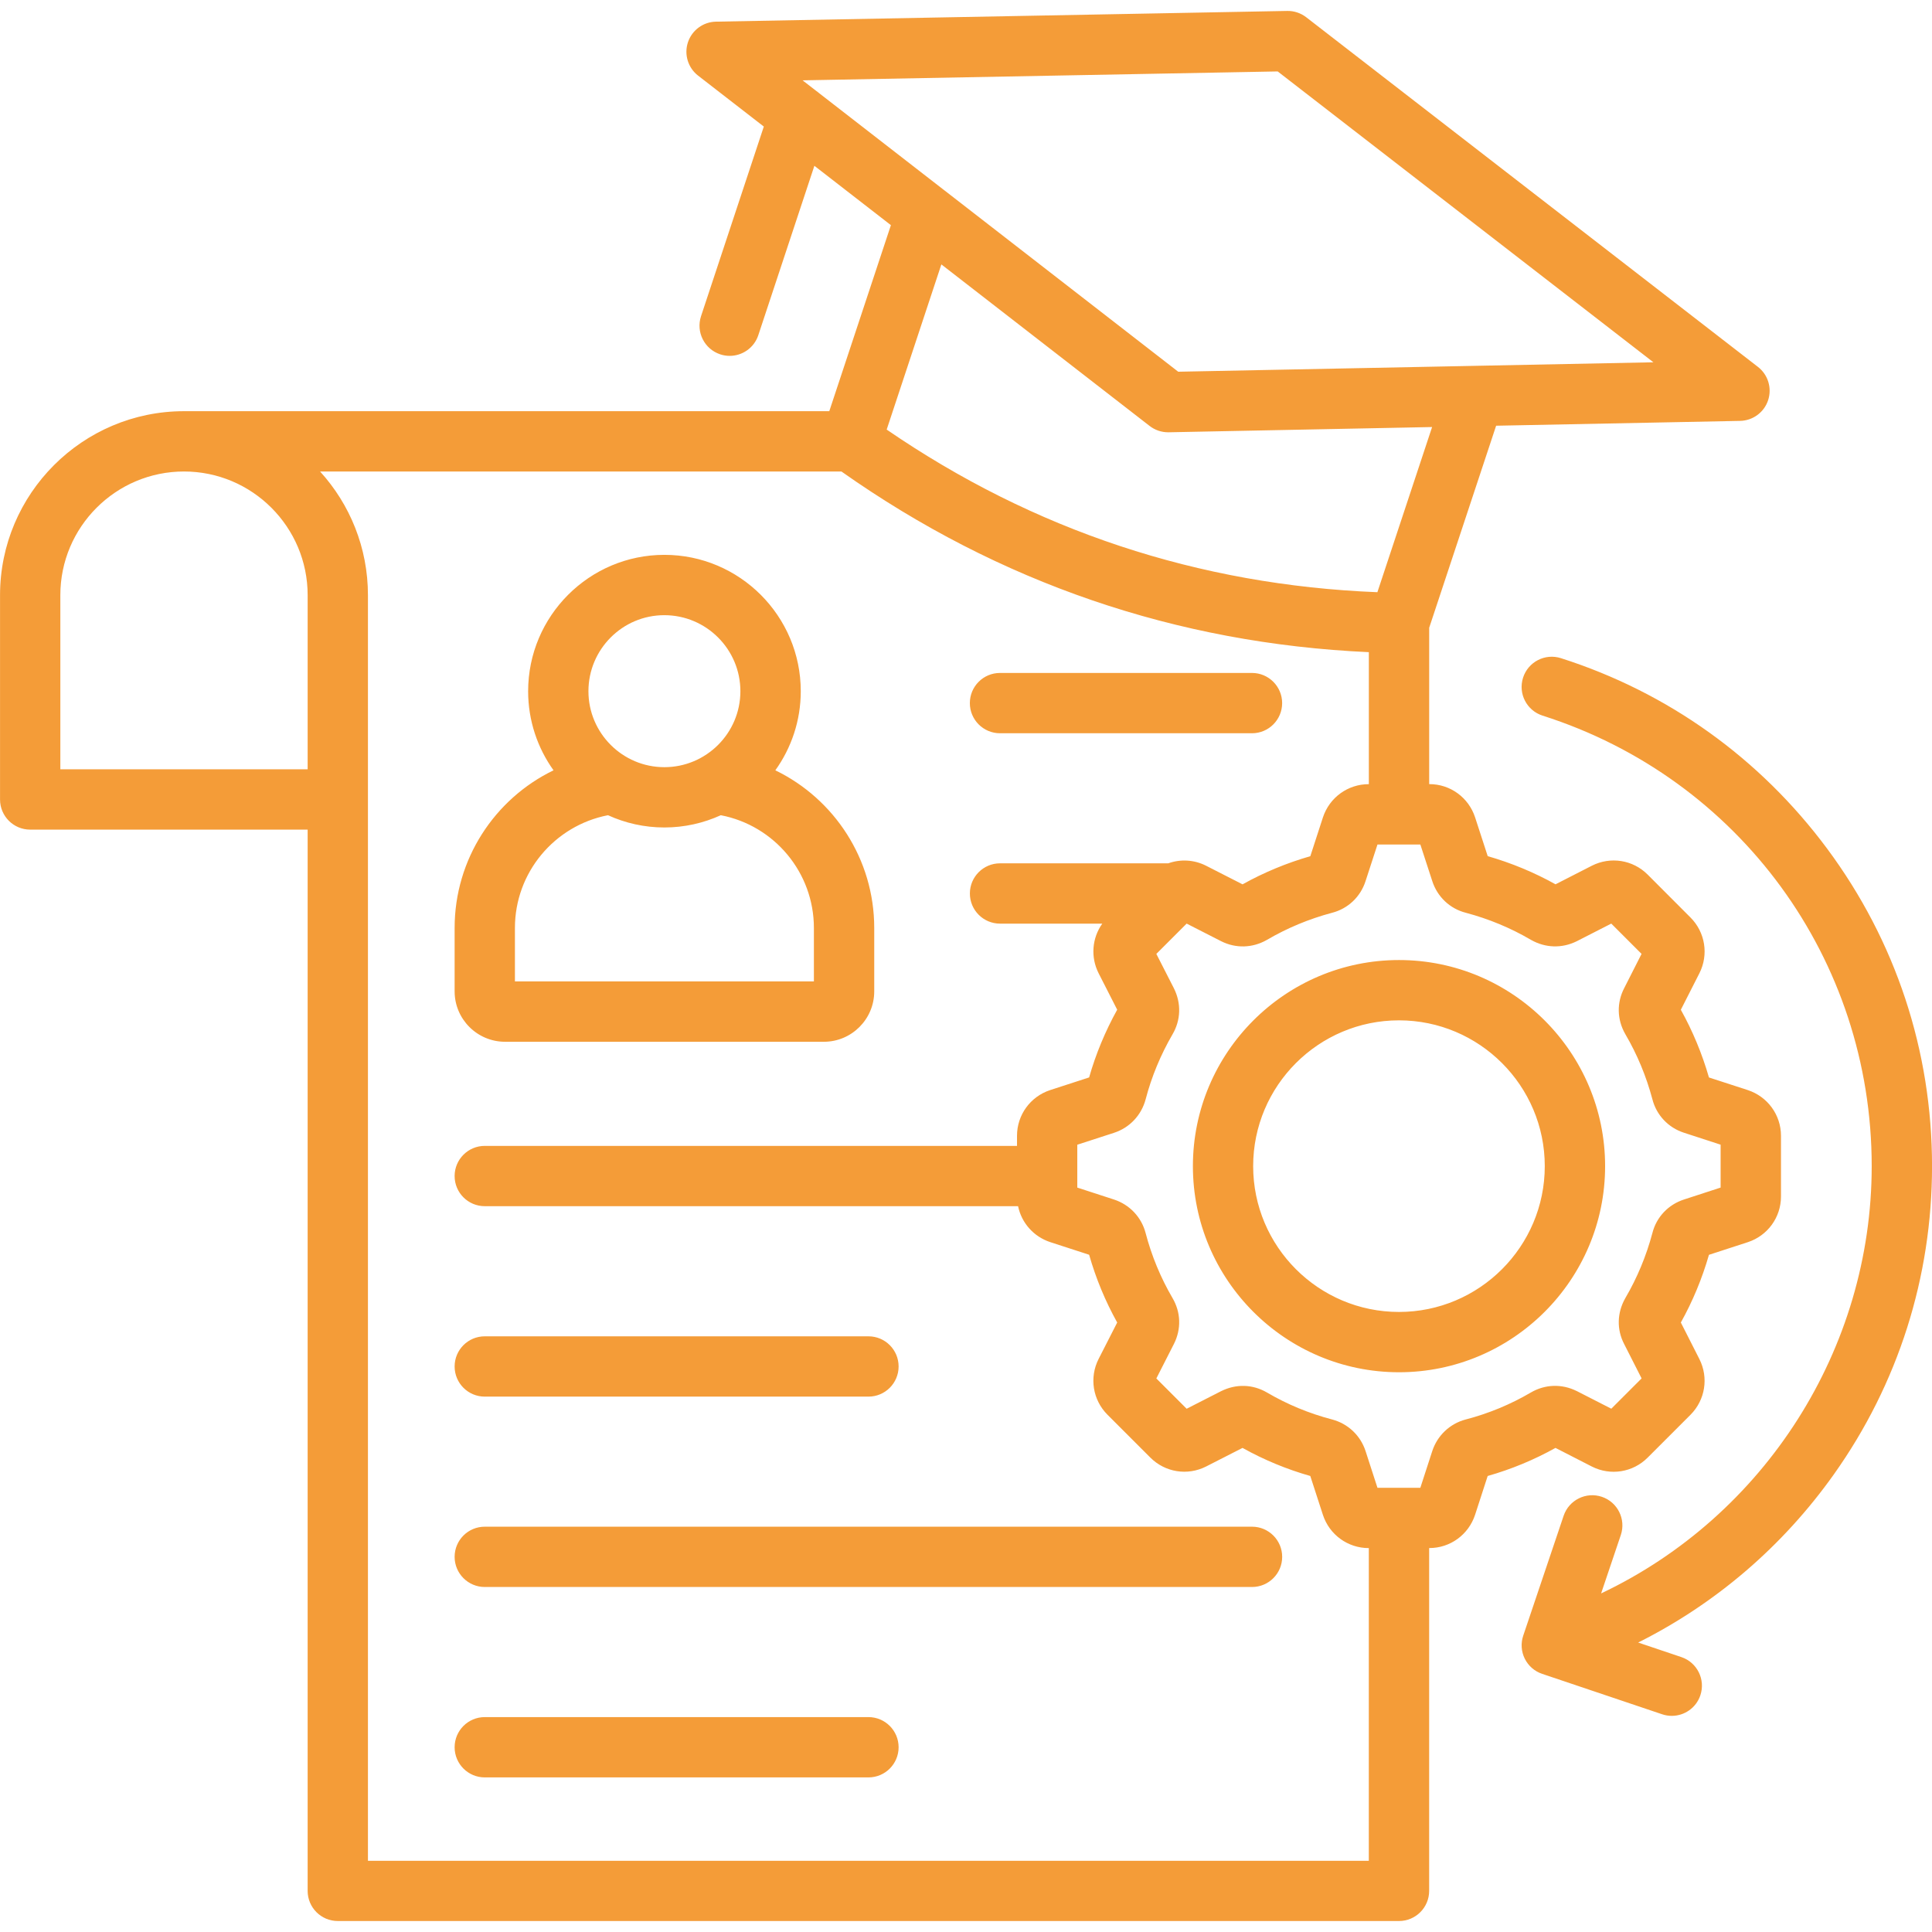
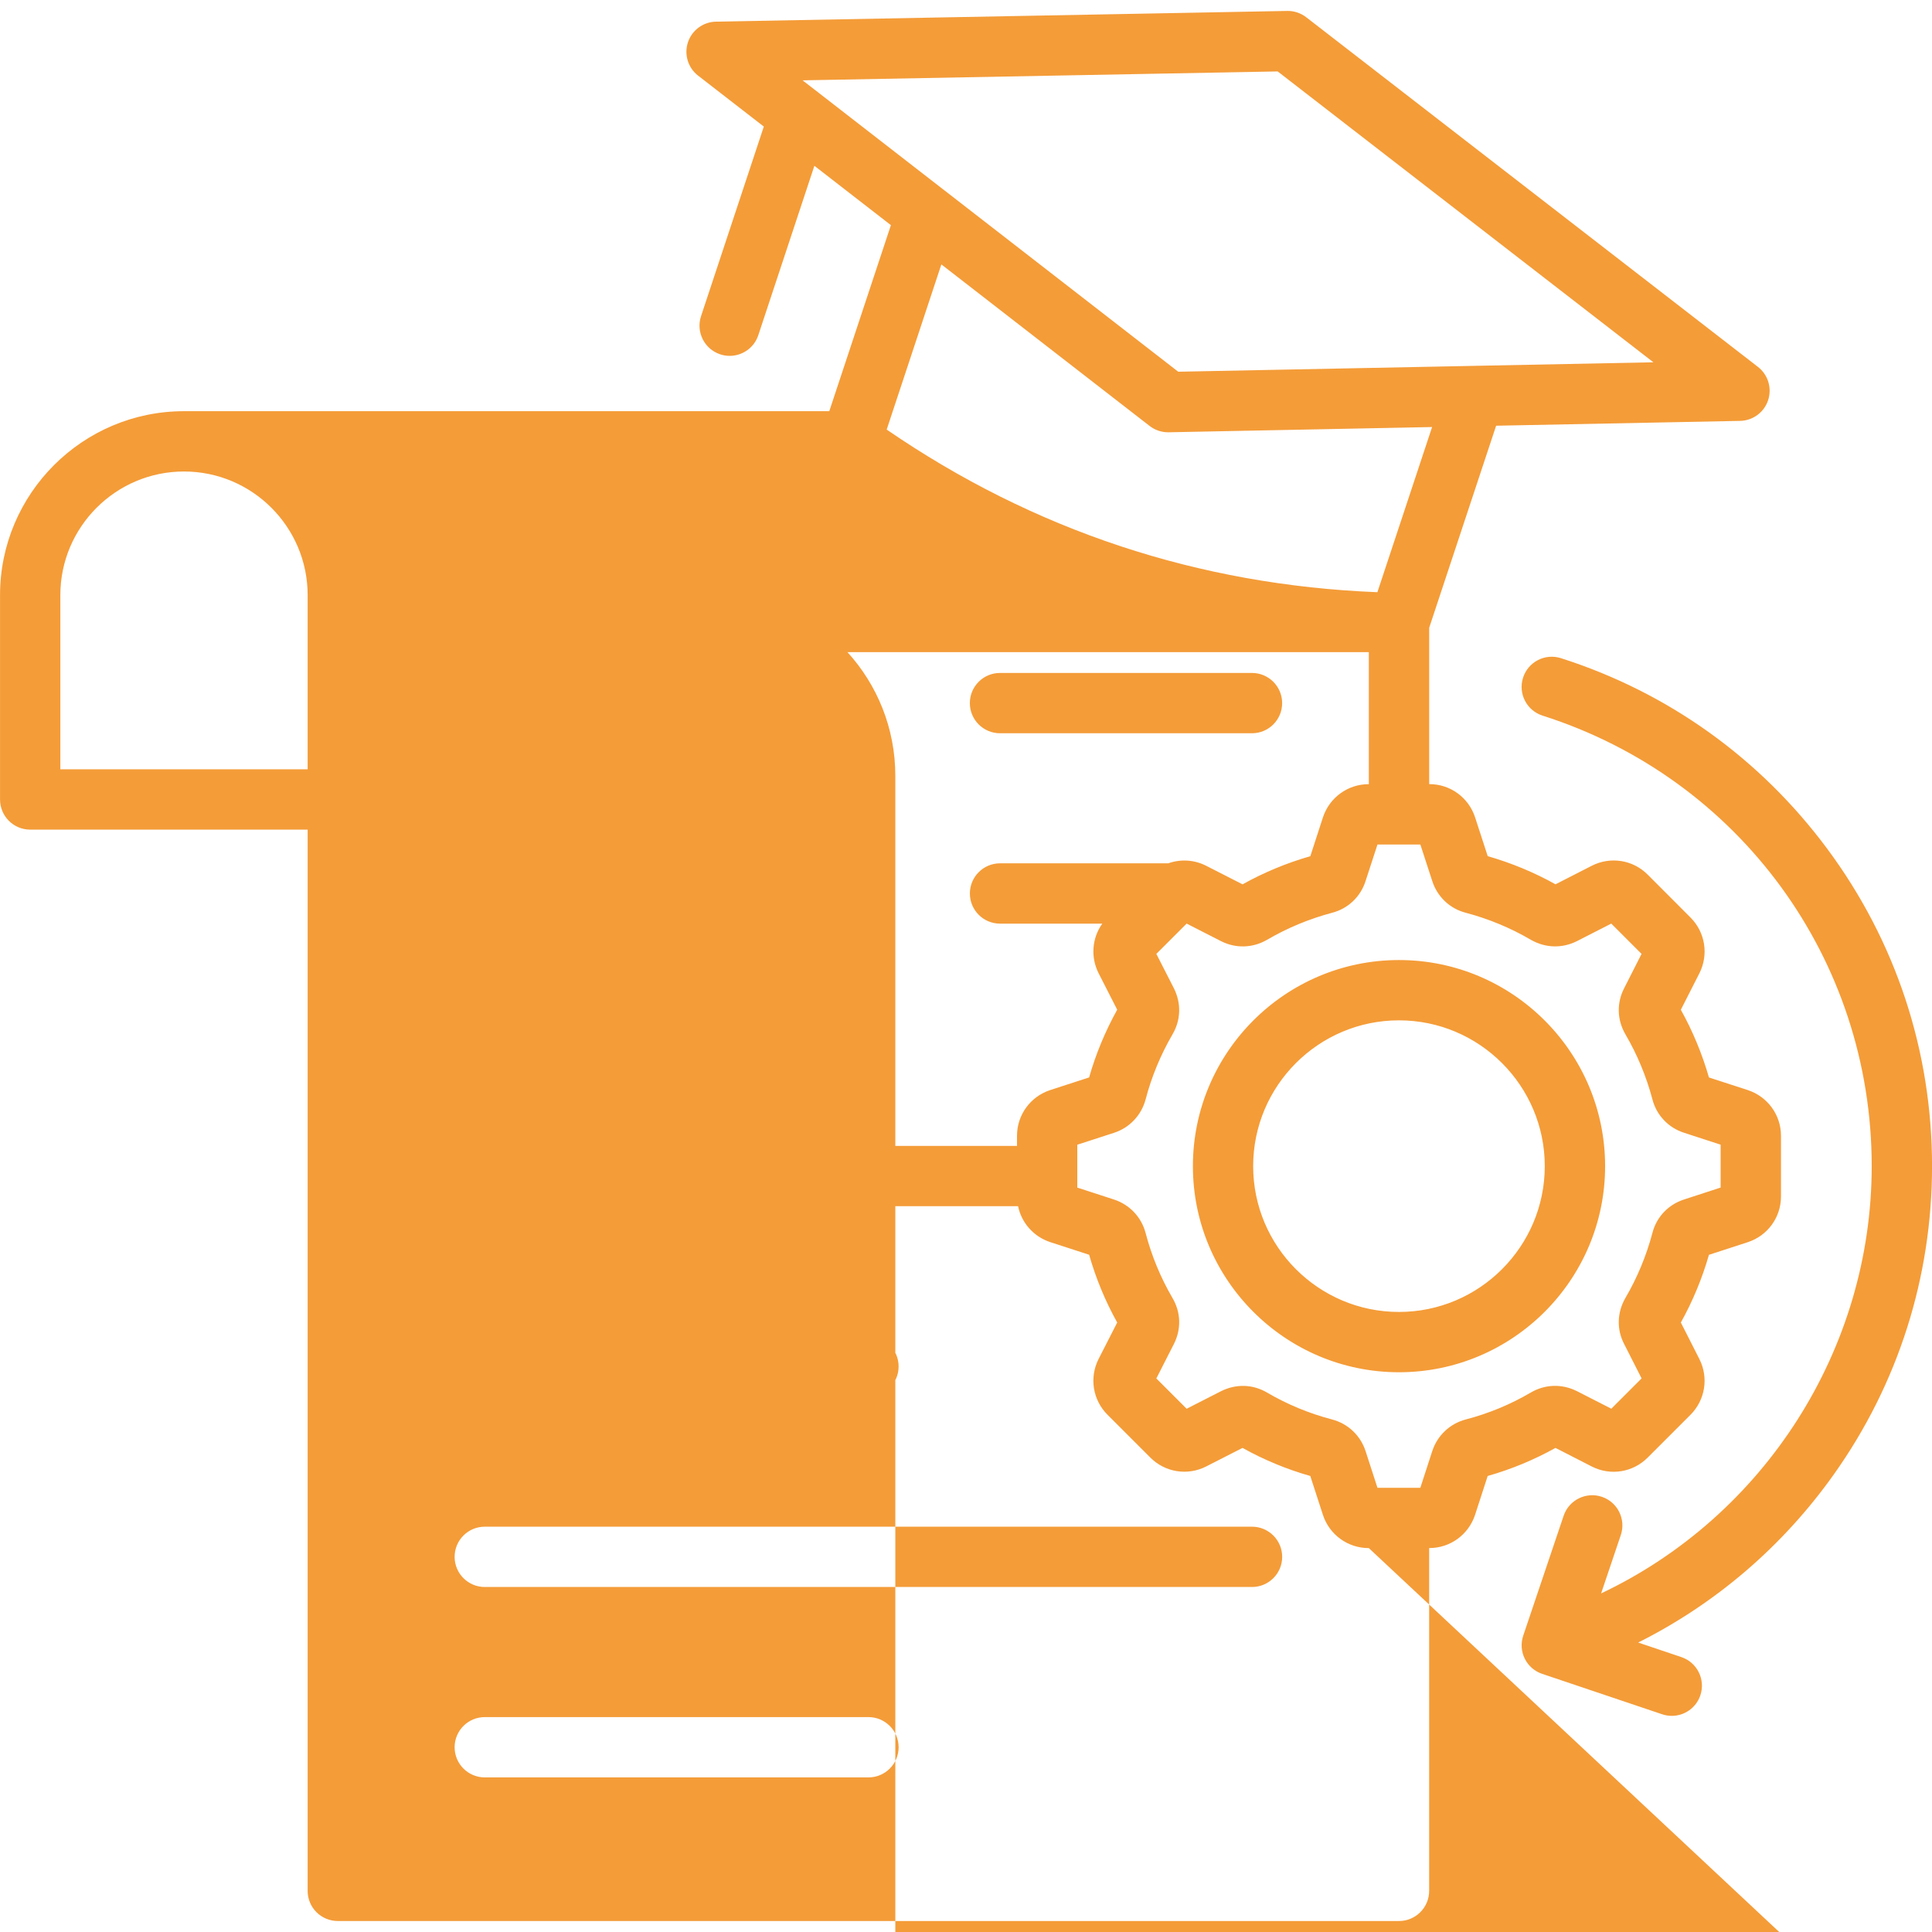
<svg xmlns="http://www.w3.org/2000/svg" id="Layer_1" viewBox="0 0 512 512" width="300" height="300">
  <g width="100%" height="100%" transform="matrix(1,0,0,1,0,0)">
-     <path d="m120.48 362.13c0-4.42 3.58-7.99 7.99-7.99h101.68c4.42 0 7.99 3.58 7.99 7.99s-3.58 7.99-7.99 7.99h-101.68c-4.42 0-7.99-3.58-7.99-7.99zm211.32 42.46h-203.33c-4.42 0-7.99 3.58-7.99 7.99s3.58 7.99 7.99 7.99h203.33c4.42 0 7.99-3.58 7.99-7.99s-3.58-7.99-7.99-7.99zm-101.65 50.46h-101.68c-4.42 0-7.99 3.58-7.99 7.99s3.58 7.99 7.99 7.99h101.68c4.42 0 7.99-3.58 7.99-7.99s-3.58-7.99-7.99-7.99zm34.86-260.73h66.78c4.42 0 7.99-3.58 7.99-7.99s-3.58-7.99-7.99-7.99h-66.78c-4.42 0-7.99 3.58-7.99 7.99s3.58 7.99 7.99 7.99zm-144.53 68.4v-16.81c0-18.21 10.58-34.2 26.21-41.77-4.23-5.91-6.73-13.15-6.73-20.96 0-19.93 16.2-36.14 36.11-36.14 19.93 0 36.14 16.21 36.14 36.14 0 7.81-2.5 15.04-6.74 20.96 15.63 7.57 26.21 23.57 26.21 41.78v16.81c0 7.36-5.99 13.35-13.35 13.35h-84.5c-7.37-.01-13.35-6-13.35-13.36zm35.46-79.54c0 11.1 9.03 20.13 20.12 20.13 11.11 0 20.15-9.03 20.15-20.13 0-11.11-9.04-20.15-20.15-20.15-11.09-.01-20.12 9.03-20.12 20.15zm-19.48 76.9h79.23v-14.17c0-14.66-10.46-27.13-24.67-29.87-4.56 2.08-9.62 3.25-14.96 3.25-5.33 0-10.38-1.17-14.94-3.25-14.2 2.75-24.66 15.21-24.66 29.87zm275.76 123.63c-5.68 3.16-11.7 5.66-17.97 7.44l-3.34 10.29c-1.74 5.28-6.6 8.81-12.11 8.81h-.06v90.85c0 4.41-3.58 7.99-7.99 7.99h-281.23c-4.42 0-7.99-3.58-7.99-7.99v-281.24h-73.53c-4.42 0-7.99-3.58-7.99-7.99v-54.14c0-26.88 21.87-48.76 48.76-48.76h171l16.33-49.3-20.28-15.73-14.86 44.89c-1.11 3.36-4.24 5.48-7.59 5.48-.83 0-1.68-.13-2.51-.41-4.19-1.39-6.46-5.91-5.08-10.1l16.64-50.26-17.42-13.5c-2.68-2.08-3.75-5.62-2.69-8.83 1.07-3.22 4.05-5.41 7.44-5.47l151.37-2.84c1.81-.04 3.6.56 5.04 1.67l119.71 92.66c2.68 2.07 3.76 5.61 2.7 8.83s-4.04 5.41-7.43 5.48l-64.65 1.28-17.74 53.55v41.43h.06c5.51 0 10.37 3.53 12.1 8.79l3.35 10.3c6.29 1.81 12.32 4.31 17.97 7.46l9.62-4.92c4.95-2.51 10.88-1.57 14.79 2.34l11.36 11.38c3.91 3.91 4.85 9.84 2.36 14.77l-4.92 9.68c3.14 5.64 5.64 11.66 7.45 17.94l10.28 3.34c5.28 1.74 8.81 6.6 8.81 12.11v16.1c0 5.51-3.53 10.38-8.79 12.1l-10.3 3.35c-1.81 6.28-4.3 12.3-7.45 17.94l4.91 9.68c2.5 4.93 1.55 10.86-2.35 14.77l-11.37 11.37c-3.91 3.91-9.85 4.85-14.77 2.35zm-199.53-362.42 3.6 2.79c.28.19.55.4.8.62l32.97 25.58c.13.09.25.19.38.29l61.8 47.94 78.23-1.55c.13 0 .26-.01.39-.01l47.31-.94-99.57-77.08zm22.29 92.55c38.96 26.74 82.66 41.22 130.04 43.1l14.5-43.77-69.8 1.39c-.05 0-.11 0-.16 0-1.77 0-3.5-.59-4.9-1.68l-55.19-42.81zm-153.45 90.03v-46.15c0-18.07-14.7-32.77-32.77-32.77s-32.77 14.7-32.77 32.77v46.15zm281.22 206.39h-.03c-5.53 0-10.4-3.53-12.13-8.79l-3.35-10.32c-6.26-1.78-12.29-4.28-17.96-7.44l-9.64 4.92c-4.94 2.51-10.87 1.56-14.78-2.35l-11.37-11.37c-3.91-3.91-4.85-9.85-2.35-14.77l4.93-9.66c-3.16-5.67-5.65-11.7-7.44-17.96l-10.29-3.34c-4.44-1.46-7.63-5.13-8.54-9.53h-141.33c-4.42 0-7.99-3.58-7.99-7.99s3.58-7.99 7.99-7.99h141.05v-2.69c0-5.51 3.53-10.37 8.79-12.1l10.32-3.35c1.76-6.18 4.26-12.21 7.44-17.95l-4.92-9.65c-2.18-4.3-1.75-9.34.97-13.16h-27.1c-4.42 0-7.99-3.58-7.99-7.99s3.58-7.99 7.99-7.99h44.58c3.22-1.15 6.84-.98 10.03.64l9.66 4.93c5.65-3.15 11.67-5.65 17.96-7.46l3.34-10.28c1.74-5.28 6.61-8.81 12.14-8.81h.03v-34.98c-51.01-2.31-97.98-18.4-139.76-47.87h-138.17c7.88 8.66 12.68 20.17 12.68 32.77v335.4h265.24zm55.06-41.64c.04.02.08.04.12.06l9.08 4.64 8.03-8.03-4.63-9.12c-1.99-3.83-1.89-8.26.29-12.11.02-.03.03-.06.05-.09 3.12-5.33 5.53-11.12 7.15-17.2 1.07-4.23 4.21-7.55 8.41-8.9l9.67-3.15v-11.37l-9.7-3.16c-4.16-1.34-7.3-4.66-8.38-8.88-1.62-6.09-4.03-11.88-7.15-17.21-.02-.03-.03-.06-.05-.09-2.19-3.84-2.28-8.28-.26-12.17l4.59-9.05-8.03-8.03-9.08 4.64c-.04.02-.08.04-.12.06-3.88 1.91-8.27 1.77-12.04-.37-.03-.02-.06-.03-.09-.05-5.34-3.13-11.13-5.53-17.22-7.15-4.22-1.08-7.54-4.22-8.89-8.41l-3.15-9.67h-11.37l-3.16 9.7c-1.34 4.18-4.67 7.31-8.89 8.39-6.08 1.62-11.87 4.03-17.2 7.15-.03.02-.06.03-.09.05-3.79 2.15-8.19 2.28-12.06.34l-9.17-4.68-8.03 8.03 4.65 9.11c2 4 1.85 8.44-.37 12.22-3.15 5.43-5.56 11.24-7.12 17.22-1.13 4.22-4.25 7.52-8.37 8.86l-9.74 3.16v11.36l9.72 3.16c4.15 1.36 7.28 4.67 8.38 8.86 1.59 6.07 3.99 11.87 7.13 17.24 2.22 3.77 2.37 8.21.39 12.15l-4.67 9.17 8.03 8.03 9.11-4.65c4-2 8.43-1.86 12.22.37 5.36 3.14 11.16 5.54 17.22 7.12 4.2 1.11 7.51 4.23 8.86 8.36l3.16 9.75h11.36l3.16-9.73c1.35-4.13 4.65-7.25 8.82-8.37.02 0 .03-.01.05-.01 6.06-1.58 11.86-3.98 17.23-7.13 3.77-2.21 8.19-2.37 12.15-.42zm7.56-59.58c0 30.12-24.5 54.62-54.62 54.62s-54.62-24.5-54.62-54.62 24.5-54.62 54.62-54.62 54.62 24.5 54.62 54.62zm-15.99 0c0-21.3-17.33-38.64-38.64-38.64s-38.64 17.33-38.64 38.64 17.33 38.64 38.64 38.64 38.64-17.34 38.64-38.64zm74.83-84.14c-17.82-23.99-42.22-41.44-70.55-50.48-4.21-1.34-8.7.98-10.04 5.19s.98 8.7 5.19 10.04c52.16 16.63 87.21 64.6 87.21 119.38 0 48.53-28.41 92.72-71.71 113.24l5.22-15.47c1.41-4.18-.84-8.72-5.02-10.13s-8.72.84-10.13 5.02l-10.71 31.78c-.68 2.01-.53 4.21.41 6.1.94 1.9 2.6 3.35 4.61 4.02l31.8 10.71c.85.29 1.71.42 2.55.42 3.34 0 6.45-2.11 7.57-5.44 1.41-4.18-.84-8.72-5.02-10.13l-11.46-3.86c20.61-10.33 38.34-25.53 51.88-44.59 17.01-23.95 26-52.2 26-81.68-.01-30.55-9.62-59.64-27.8-84.12z" fill="#f49c38" fill-opacity="1" data-original-color="#000000ff" stroke="none" stroke-opacity="1" />
+     <path d="m120.48 362.13c0-4.42 3.58-7.99 7.99-7.99h101.68c4.42 0 7.99 3.58 7.99 7.99s-3.58 7.99-7.99 7.99h-101.68c-4.42 0-7.99-3.58-7.99-7.99zm211.32 42.46h-203.33c-4.42 0-7.99 3.58-7.99 7.99s3.58 7.99 7.99 7.99h203.33c4.42 0 7.99-3.58 7.99-7.99s-3.58-7.99-7.99-7.99zm-101.65 50.46h-101.68c-4.42 0-7.99 3.58-7.99 7.99s3.58 7.99 7.99 7.99h101.68c4.42 0 7.99-3.58 7.99-7.99s-3.58-7.99-7.99-7.99zm34.86-260.73h66.78c4.42 0 7.99-3.58 7.99-7.99s-3.58-7.99-7.99-7.99h-66.78c-4.42 0-7.99 3.58-7.99 7.99s3.58 7.99 7.99 7.99zm-144.53 68.4v-16.81c0-18.21 10.58-34.2 26.21-41.77-4.23-5.91-6.73-13.15-6.73-20.96 0-19.93 16.2-36.14 36.11-36.14 19.93 0 36.14 16.21 36.14 36.14 0 7.81-2.5 15.04-6.74 20.96 15.63 7.57 26.21 23.57 26.21 41.78v16.81c0 7.36-5.99 13.35-13.35 13.35h-84.5c-7.37-.01-13.35-6-13.35-13.36zm35.46-79.54c0 11.1 9.03 20.13 20.12 20.13 11.11 0 20.15-9.03 20.15-20.13 0-11.11-9.04-20.15-20.15-20.15-11.09-.01-20.12 9.03-20.12 20.15zm-19.48 76.9h79.23v-14.17c0-14.66-10.46-27.13-24.67-29.87-4.56 2.08-9.62 3.25-14.96 3.25-5.33 0-10.38-1.17-14.94-3.25-14.2 2.75-24.66 15.21-24.66 29.87zm275.76 123.63c-5.68 3.16-11.7 5.66-17.97 7.44l-3.34 10.29c-1.74 5.28-6.6 8.81-12.11 8.81h-.06v90.85c0 4.41-3.58 7.99-7.99 7.99h-281.23c-4.42 0-7.99-3.58-7.99-7.99v-281.24h-73.53c-4.42 0-7.99-3.58-7.99-7.99v-54.14c0-26.88 21.87-48.76 48.76-48.76h171l16.33-49.3-20.28-15.73-14.86 44.89c-1.11 3.36-4.24 5.48-7.59 5.48-.83 0-1.68-.13-2.51-.41-4.19-1.39-6.46-5.91-5.08-10.1l16.64-50.26-17.42-13.5c-2.68-2.08-3.75-5.62-2.69-8.83 1.07-3.22 4.05-5.41 7.44-5.47l151.37-2.84c1.81-.04 3.6.56 5.04 1.67l119.71 92.66c2.68 2.07 3.76 5.61 2.7 8.83s-4.04 5.41-7.43 5.48l-64.65 1.28-17.74 53.55v41.43h.06c5.51 0 10.37 3.53 12.1 8.79l3.35 10.3c6.29 1.81 12.32 4.31 17.97 7.46l9.62-4.92c4.95-2.51 10.88-1.57 14.79 2.34l11.36 11.38c3.91 3.91 4.85 9.84 2.36 14.77l-4.92 9.68c3.14 5.64 5.64 11.66 7.45 17.94l10.28 3.34c5.28 1.74 8.81 6.6 8.81 12.11v16.1c0 5.51-3.53 10.38-8.79 12.1l-10.3 3.35c-1.81 6.28-4.3 12.3-7.45 17.94l4.91 9.68c2.5 4.93 1.55 10.86-2.35 14.77l-11.37 11.37c-3.91 3.91-9.85 4.85-14.77 2.35zm-199.53-362.42 3.6 2.79c.28.19.55.4.8.62l32.97 25.58c.13.09.25.19.38.29l61.8 47.94 78.23-1.55c.13 0 .26-.01.39-.01l47.31-.94-99.57-77.08zm22.29 92.55c38.96 26.74 82.66 41.22 130.04 43.1l14.5-43.77-69.8 1.39c-.05 0-.11 0-.16 0-1.77 0-3.5-.59-4.9-1.68l-55.19-42.81zm-153.45 90.03v-46.15c0-18.07-14.7-32.77-32.77-32.77s-32.77 14.7-32.77 32.77v46.15zm281.22 206.39h-.03c-5.53 0-10.4-3.53-12.13-8.79l-3.35-10.32c-6.26-1.78-12.29-4.28-17.96-7.44l-9.64 4.92c-4.94 2.51-10.87 1.56-14.78-2.35l-11.37-11.37c-3.91-3.91-4.85-9.85-2.35-14.77l4.93-9.66c-3.16-5.67-5.65-11.7-7.44-17.96l-10.29-3.34c-4.44-1.46-7.63-5.13-8.54-9.53h-141.33c-4.42 0-7.99-3.58-7.99-7.99s3.58-7.99 7.99-7.99h141.05v-2.69c0-5.51 3.53-10.37 8.79-12.1l10.32-3.35c1.76-6.18 4.26-12.21 7.44-17.95l-4.92-9.65c-2.18-4.3-1.75-9.34.97-13.16h-27.1c-4.42 0-7.99-3.58-7.99-7.99s3.58-7.99 7.99-7.99h44.58c3.22-1.15 6.84-.98 10.03.64l9.66 4.93c5.65-3.15 11.67-5.65 17.96-7.46l3.34-10.28c1.74-5.28 6.61-8.81 12.14-8.81h.03v-34.98h-138.17c7.88 8.66 12.68 20.17 12.68 32.77v335.4h265.24zm55.06-41.64c.04.02.08.04.12.06l9.08 4.64 8.03-8.03-4.63-9.12c-1.99-3.83-1.89-8.26.29-12.11.02-.03.03-.06.05-.09 3.12-5.33 5.53-11.12 7.15-17.2 1.07-4.23 4.21-7.55 8.41-8.9l9.67-3.15v-11.37l-9.7-3.16c-4.16-1.34-7.3-4.66-8.38-8.88-1.62-6.09-4.03-11.88-7.15-17.21-.02-.03-.03-.06-.05-.09-2.19-3.84-2.28-8.28-.26-12.17l4.59-9.05-8.03-8.03-9.08 4.64c-.04.02-.08.04-.12.06-3.88 1.91-8.27 1.77-12.04-.37-.03-.02-.06-.03-.09-.05-5.34-3.13-11.13-5.53-17.22-7.15-4.22-1.08-7.54-4.22-8.89-8.41l-3.15-9.67h-11.37l-3.16 9.7c-1.34 4.18-4.67 7.31-8.89 8.39-6.08 1.62-11.87 4.03-17.2 7.15-.03.02-.06.03-.09.05-3.79 2.15-8.19 2.28-12.06.34l-9.17-4.68-8.03 8.03 4.65 9.11c2 4 1.85 8.44-.37 12.22-3.15 5.43-5.56 11.24-7.12 17.22-1.13 4.22-4.25 7.52-8.37 8.86l-9.74 3.16v11.36l9.72 3.16c4.15 1.36 7.28 4.67 8.38 8.86 1.59 6.07 3.99 11.87 7.13 17.24 2.22 3.77 2.37 8.21.39 12.15l-4.67 9.17 8.03 8.03 9.11-4.65c4-2 8.43-1.86 12.22.37 5.36 3.14 11.16 5.54 17.22 7.12 4.2 1.11 7.51 4.23 8.86 8.36l3.16 9.75h11.36l3.16-9.73c1.35-4.13 4.65-7.25 8.82-8.37.02 0 .03-.01.05-.01 6.06-1.58 11.86-3.98 17.23-7.13 3.77-2.21 8.19-2.37 12.15-.42zm7.56-59.58c0 30.12-24.5 54.62-54.62 54.62s-54.62-24.5-54.62-54.62 24.5-54.62 54.62-54.62 54.62 24.5 54.62 54.62zm-15.99 0c0-21.3-17.33-38.64-38.64-38.64s-38.64 17.33-38.64 38.64 17.33 38.64 38.64 38.64 38.64-17.34 38.64-38.64zm74.83-84.14c-17.82-23.99-42.22-41.44-70.55-50.48-4.21-1.34-8.7.98-10.04 5.19s.98 8.7 5.19 10.04c52.16 16.63 87.21 64.6 87.21 119.38 0 48.53-28.41 92.72-71.71 113.24l5.22-15.47c1.41-4.18-.84-8.72-5.02-10.13s-8.72.84-10.13 5.02l-10.71 31.78c-.68 2.01-.53 4.21.41 6.1.94 1.9 2.6 3.35 4.61 4.02l31.8 10.71c.85.29 1.71.42 2.55.42 3.34 0 6.45-2.11 7.57-5.44 1.41-4.18-.84-8.72-5.02-10.13l-11.46-3.86c20.61-10.33 38.34-25.53 51.88-44.59 17.01-23.95 26-52.2 26-81.68-.01-30.55-9.62-59.64-27.8-84.12z" fill="#f49c38" fill-opacity="1" data-original-color="#000000ff" stroke="none" stroke-opacity="1" />
  </g>
</svg>